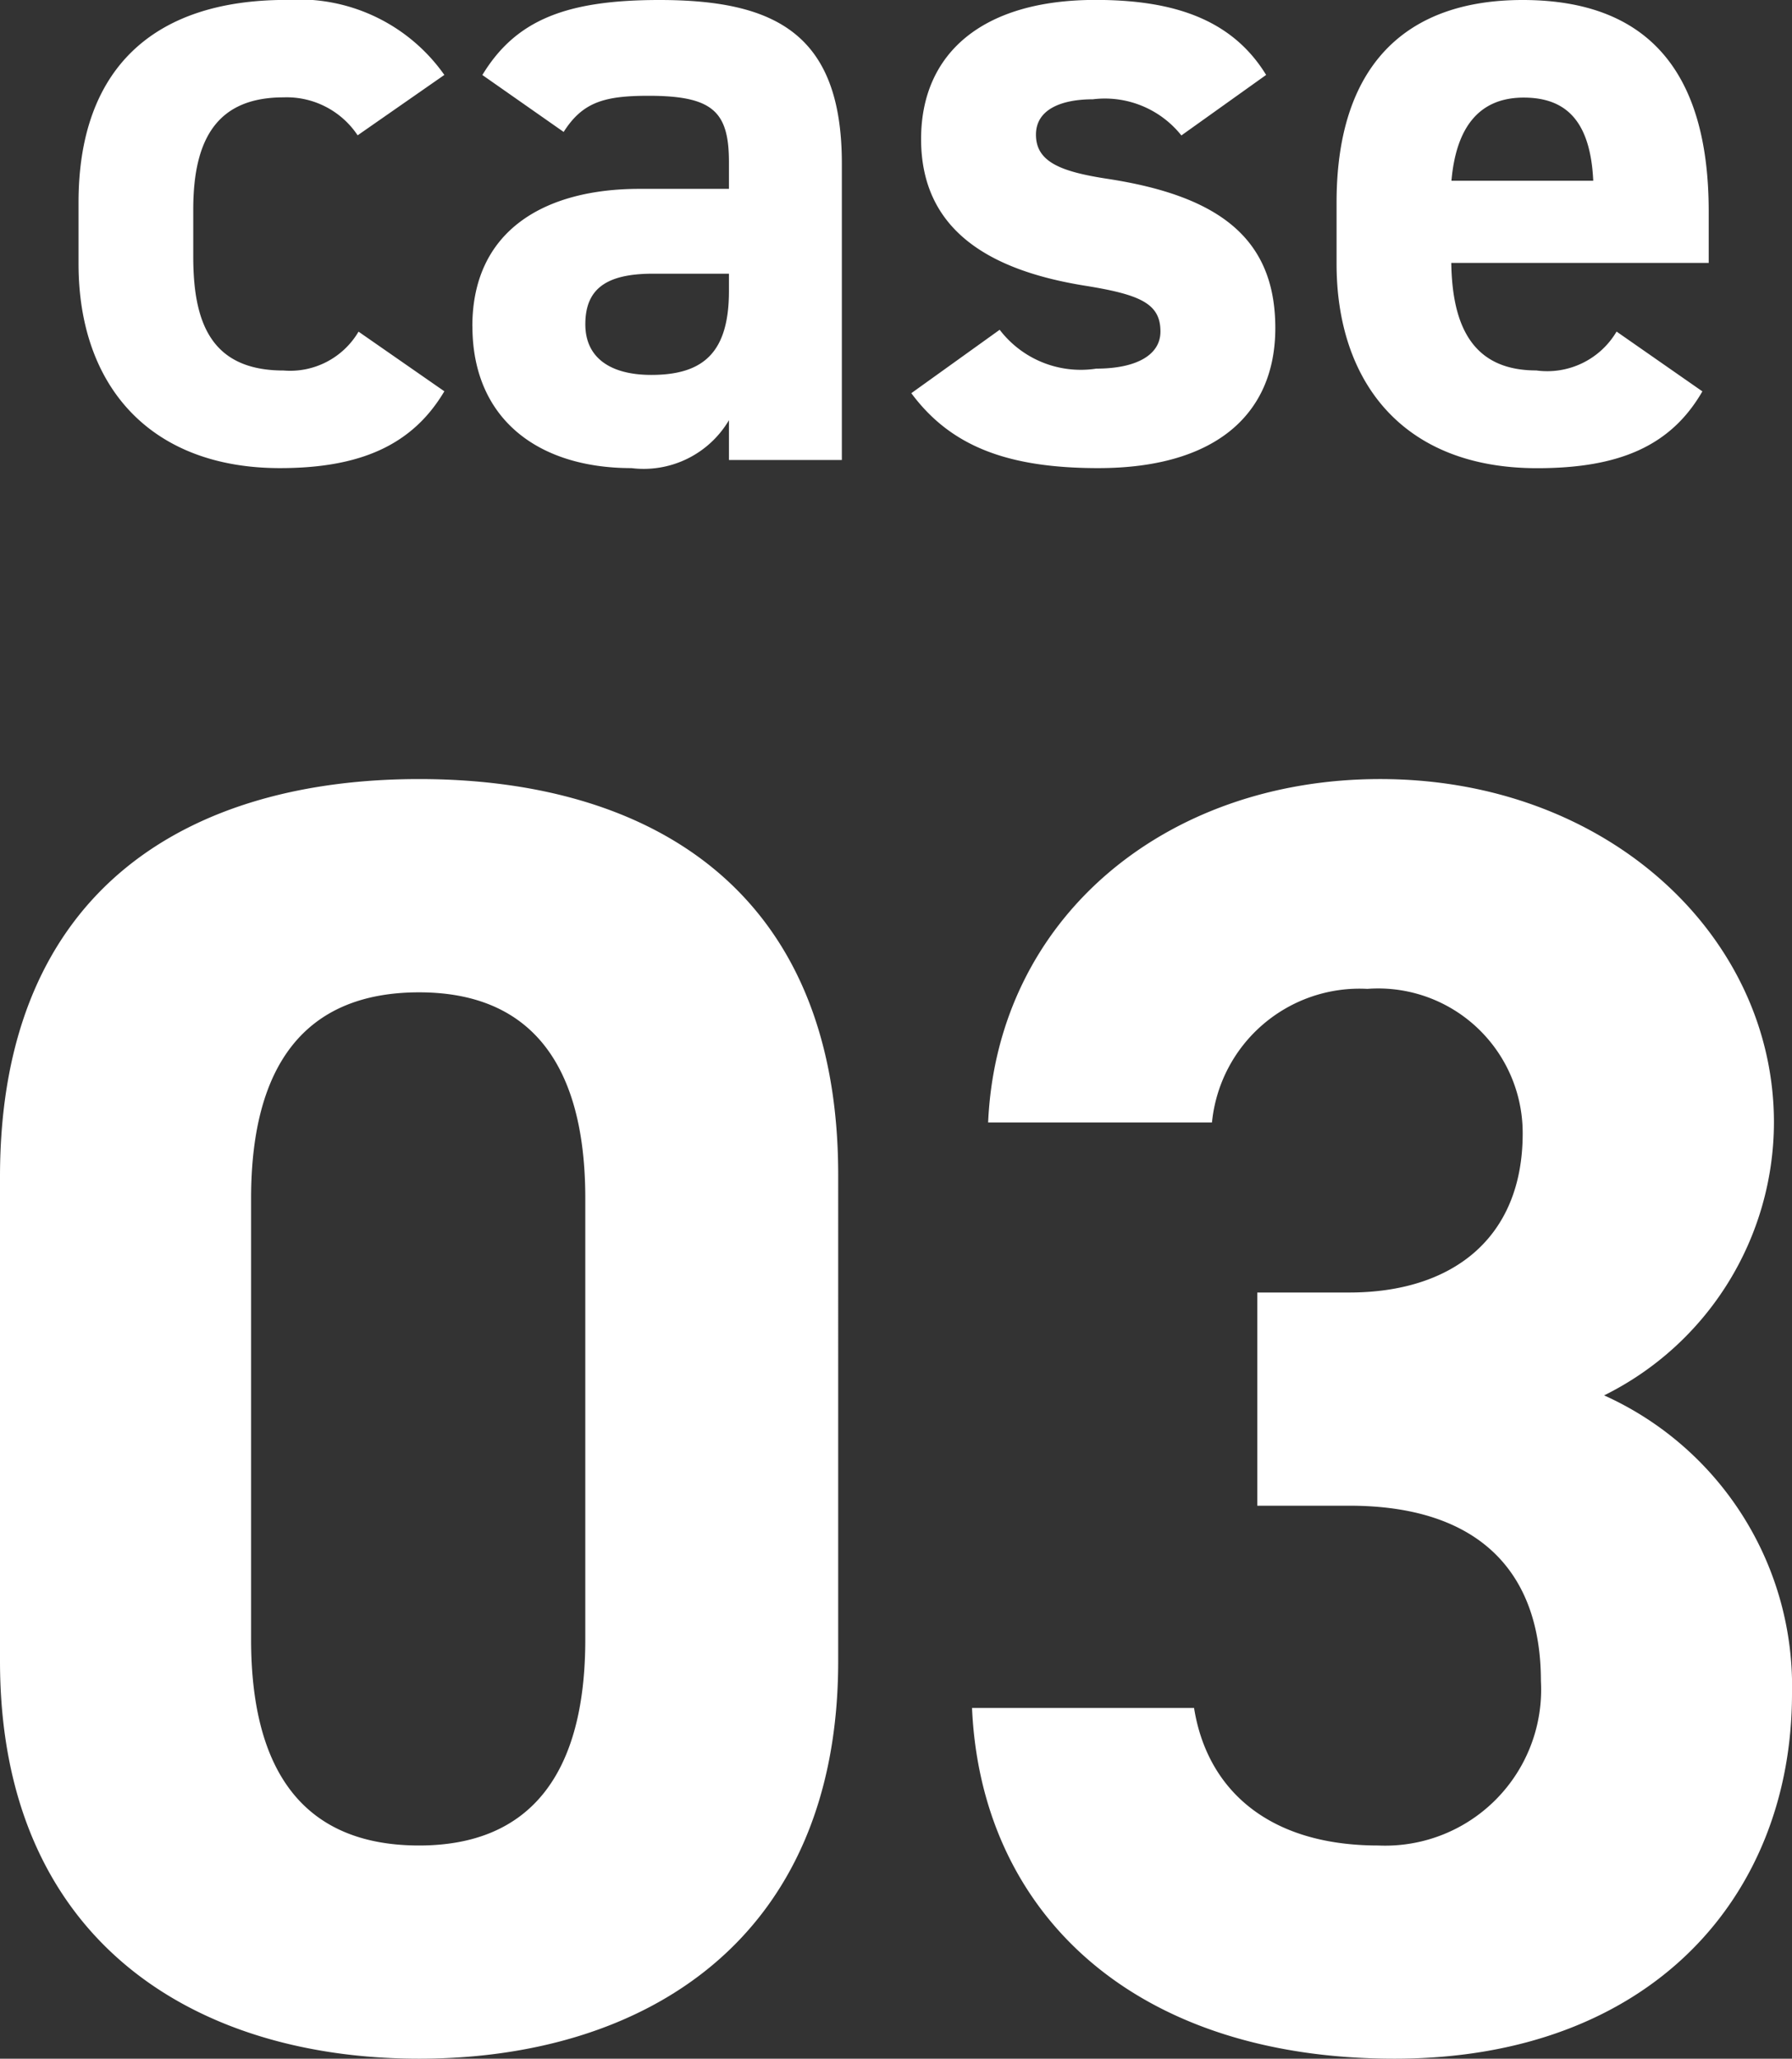
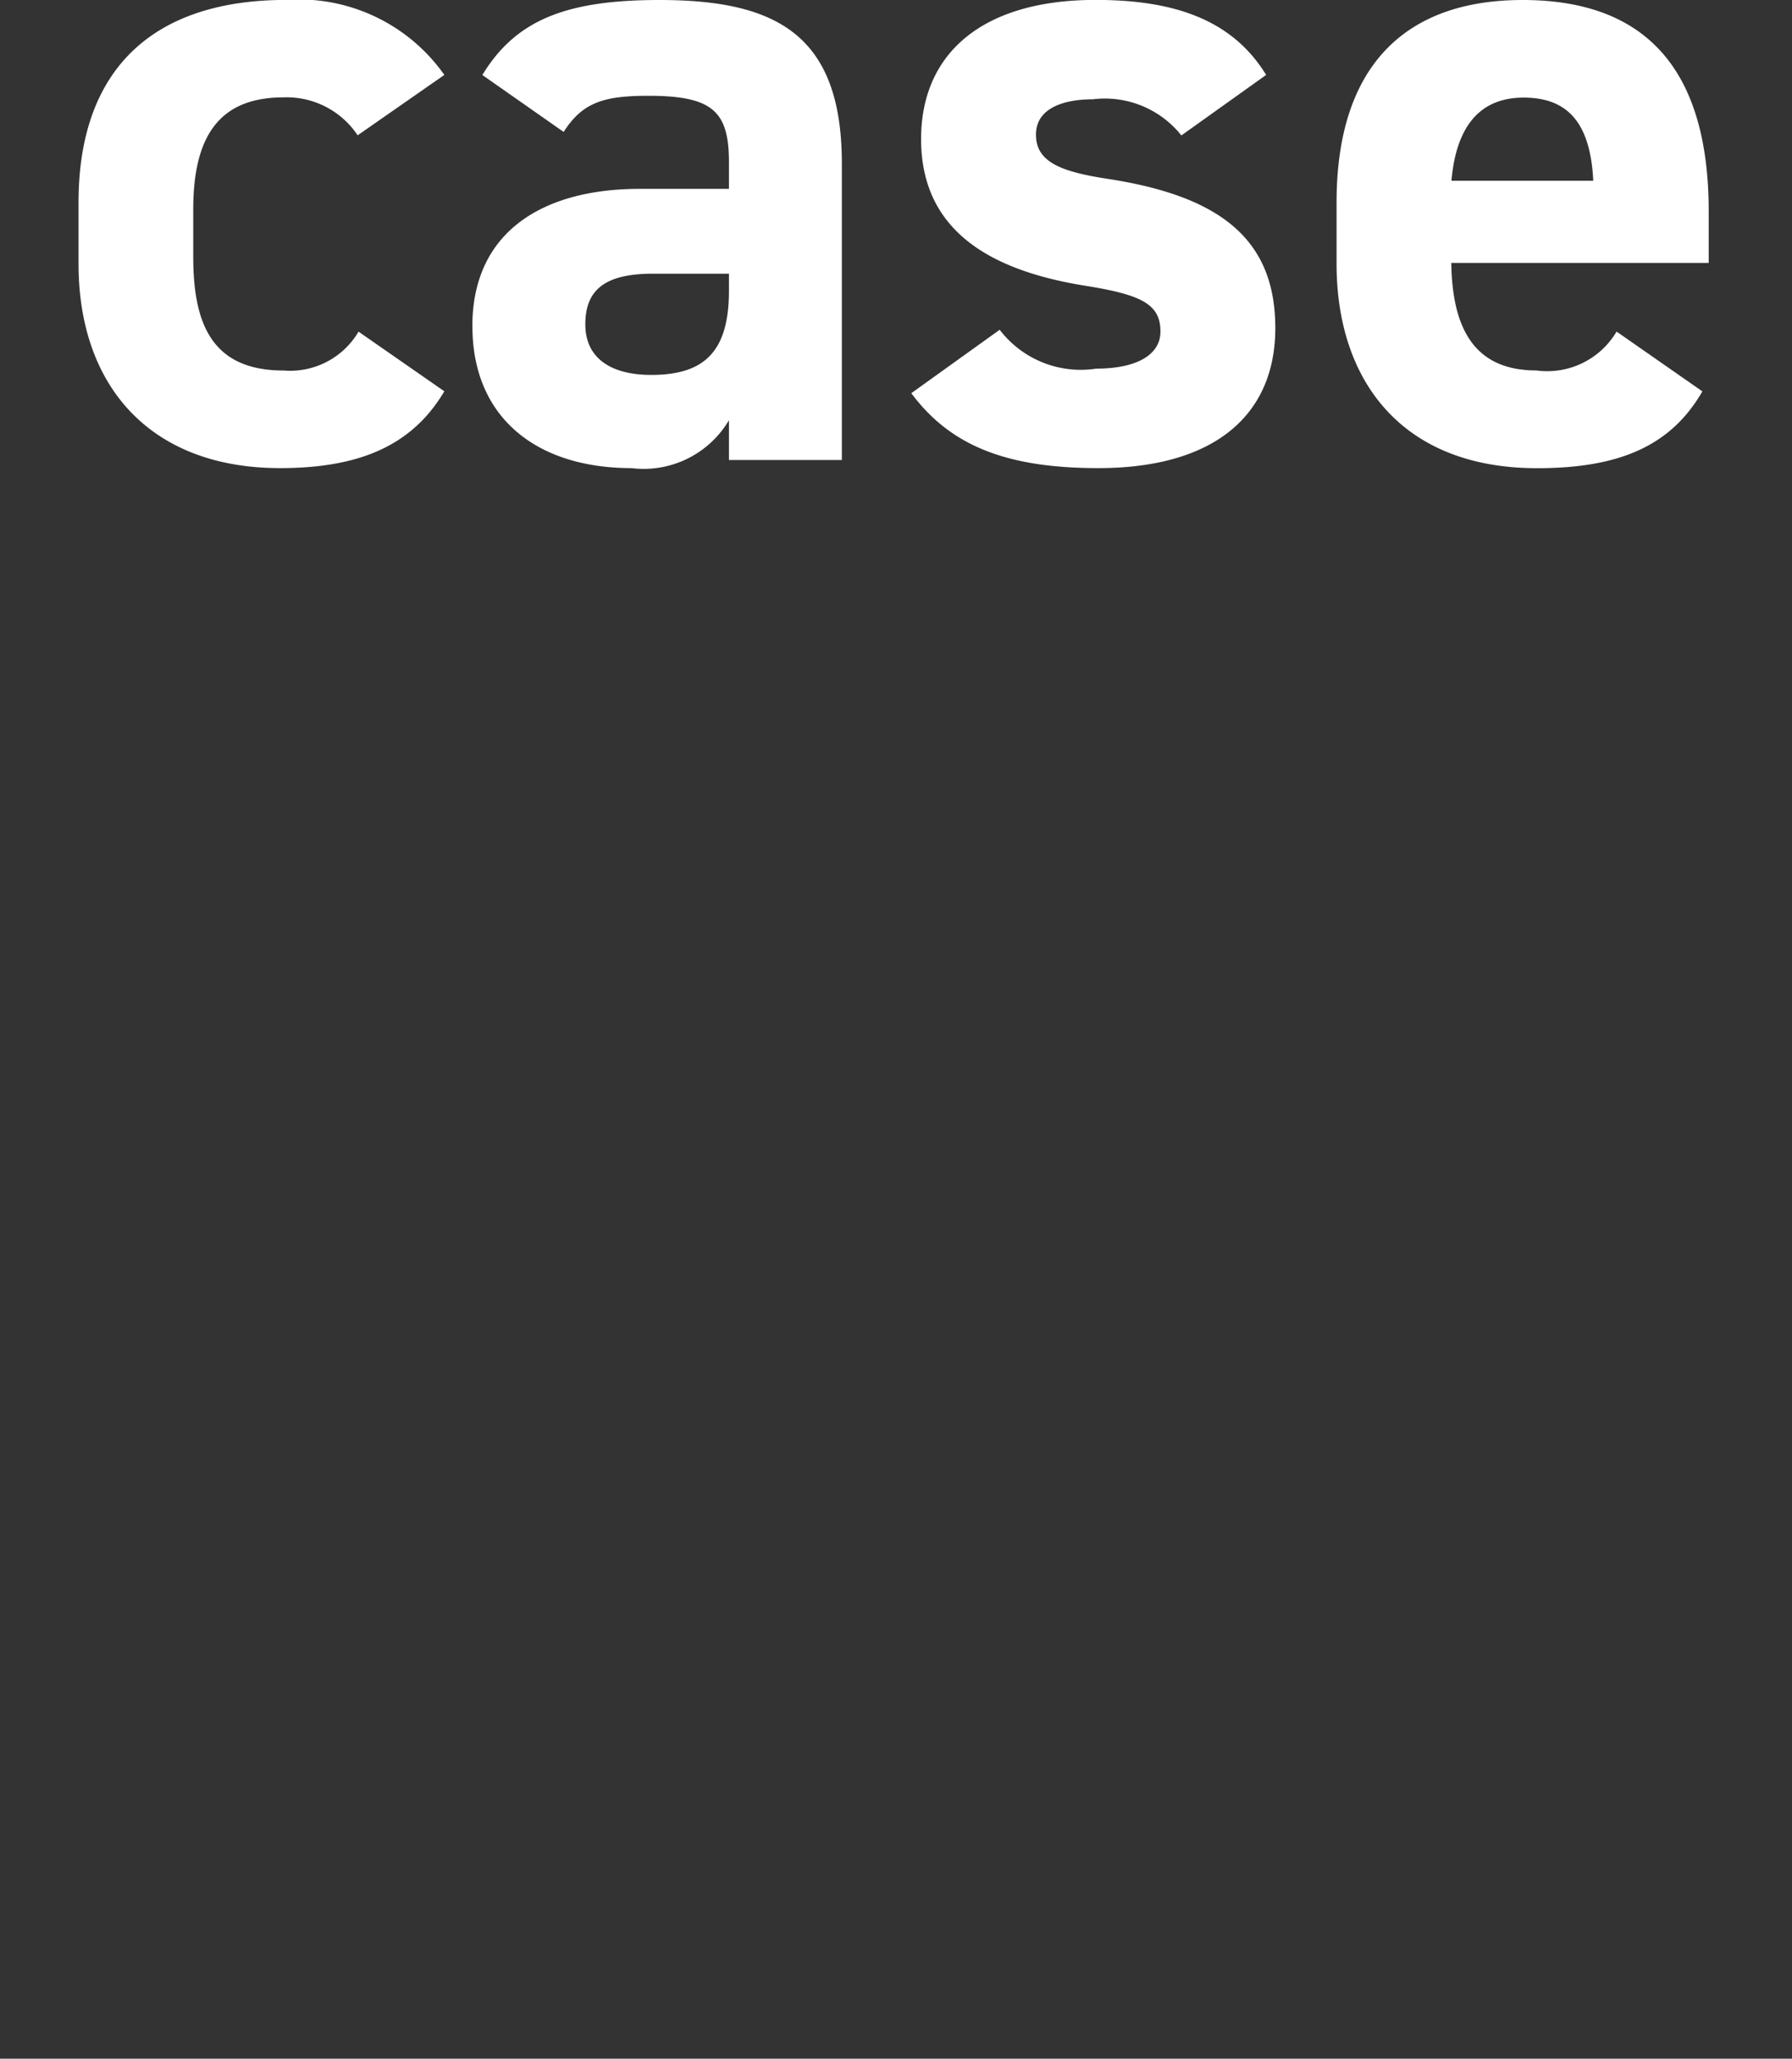
<svg xmlns="http://www.w3.org/2000/svg" width="45.632" height="52.396" viewBox="0 0 45.632 52.396">
  <rect x="0" y="0" width="45.632" height="52.396" fill="#333333" stroke="none" />
  <g id="グループ_100" data-name="グループ 100" transform="translate(-1171 -3564.293)">
-     <path id="パス_773" data-name="パス 773" d="M23.092-22.08c0-7.406-4.968-10.074-10.672-10.074S1.748-29.486,1.748-22.034V-9.706C1.748-2.576,6.716.414,12.42.414s10.672-2.99,10.672-10.12Zm-6.44.6v11.224c0,3.4-1.38,5.244-4.232,5.244-2.9,0-4.278-1.84-4.278-5.244V-21.482c0-3.4,1.38-5.244,4.278-5.244C15.272-26.726,16.652-24.886,16.652-21.482Zm17.112,7.82H36.11c3.266,0,4.876,1.656,4.876,4.462a3.971,3.971,0,0,1-4.14,4.186c-2.852,0-4.37-1.472-4.692-3.5H26.5C26.726-3.358,30.544.414,37.26.414c6.532,0,10.12-4.14,10.12-9.292a8.119,8.119,0,0,0-4.784-7.59,7.765,7.765,0,0,0,4.324-6.946c0-4.738-4.232-8.74-10.028-8.74-5.474,0-9.752,3.542-9.982,8.74h5.7a3.776,3.776,0,0,1,3.956-3.4,3.679,3.679,0,0,1,3.956,3.68c0,2.668-1.794,4.048-4.416,4.048H33.764Z" transform="translate(1169.252 3616.275)" fill="#fff" />
    <path id="パス_774" data-name="パス 774" d="M7.889-3.266a2.022,2.022,0,0,1-1.909.989c-1.863,0-2.3-1.242-2.3-2.9v-1.2c0-1.84.644-2.852,2.3-2.852a2.17,2.17,0,0,1,1.886.966L10.074-9.8a4.529,4.529,0,0,0-4.025-1.909c-3.427,0-5.29,1.794-5.29,5.152v1.564c0,3.128,1.84,5.2,5.129,5.2,2.07,0,3.381-.6,4.186-1.955Zm2.9-.138c0,2.346,1.656,3.611,4.048,3.611a2.523,2.523,0,0,0,2.484-1.219V0h2.875V-7.544c0-3.289-1.679-4.163-4.646-4.163-2.369,0-3.657.506-4.508,1.909l2.07,1.449c.483-.759,1.035-.92,2.162-.92,1.656,0,2.047.414,2.047,1.7V-6.9H15.042C12.627-6.9,10.787-5.842,10.787-3.4Zm6.532-.9c0,1.564-.644,2.139-1.978,2.139-1.012,0-1.679-.414-1.679-1.288,0-.9.529-1.288,1.725-1.288h1.932ZM31-9.8c-.9-1.472-2.461-1.909-4.347-1.909-2.875,0-4.439,1.357-4.439,3.542,0,2.323,1.748,3.335,4.14,3.726,1.449.23,1.955.46,1.955,1.173,0,.6-.621.943-1.633.943a2.6,2.6,0,0,1-2.461-.989L21.965-1.7C22.954-.368,24.38.207,26.726.207c2.967,0,4.508-1.357,4.508-3.565,0-2.277-1.426-3.358-4.255-3.795-1.219-.184-1.84-.437-1.84-1.127,0-.667.69-.9,1.449-.9a2.49,2.49,0,0,1,2.254.92Zm8.924,6.532a2.051,2.051,0,0,1-2.047.989c-1.633,0-2.139-1.15-2.162-2.737h6.555V-6.325c0-3.5-1.5-5.382-4.738-5.382-2.99,0-4.738,1.679-4.738,5.152v1.564c0,2.967,1.656,5.2,5.106,5.2,2.07,0,3.4-.552,4.209-1.955ZM37.559-9.223c1.1,0,1.7.621,1.771,2.116H35.719C35.834-8.418,36.386-9.223,37.559-9.223Z" transform="translate(1172.241 3576)" fill="#fff" />
  </g>
</svg>